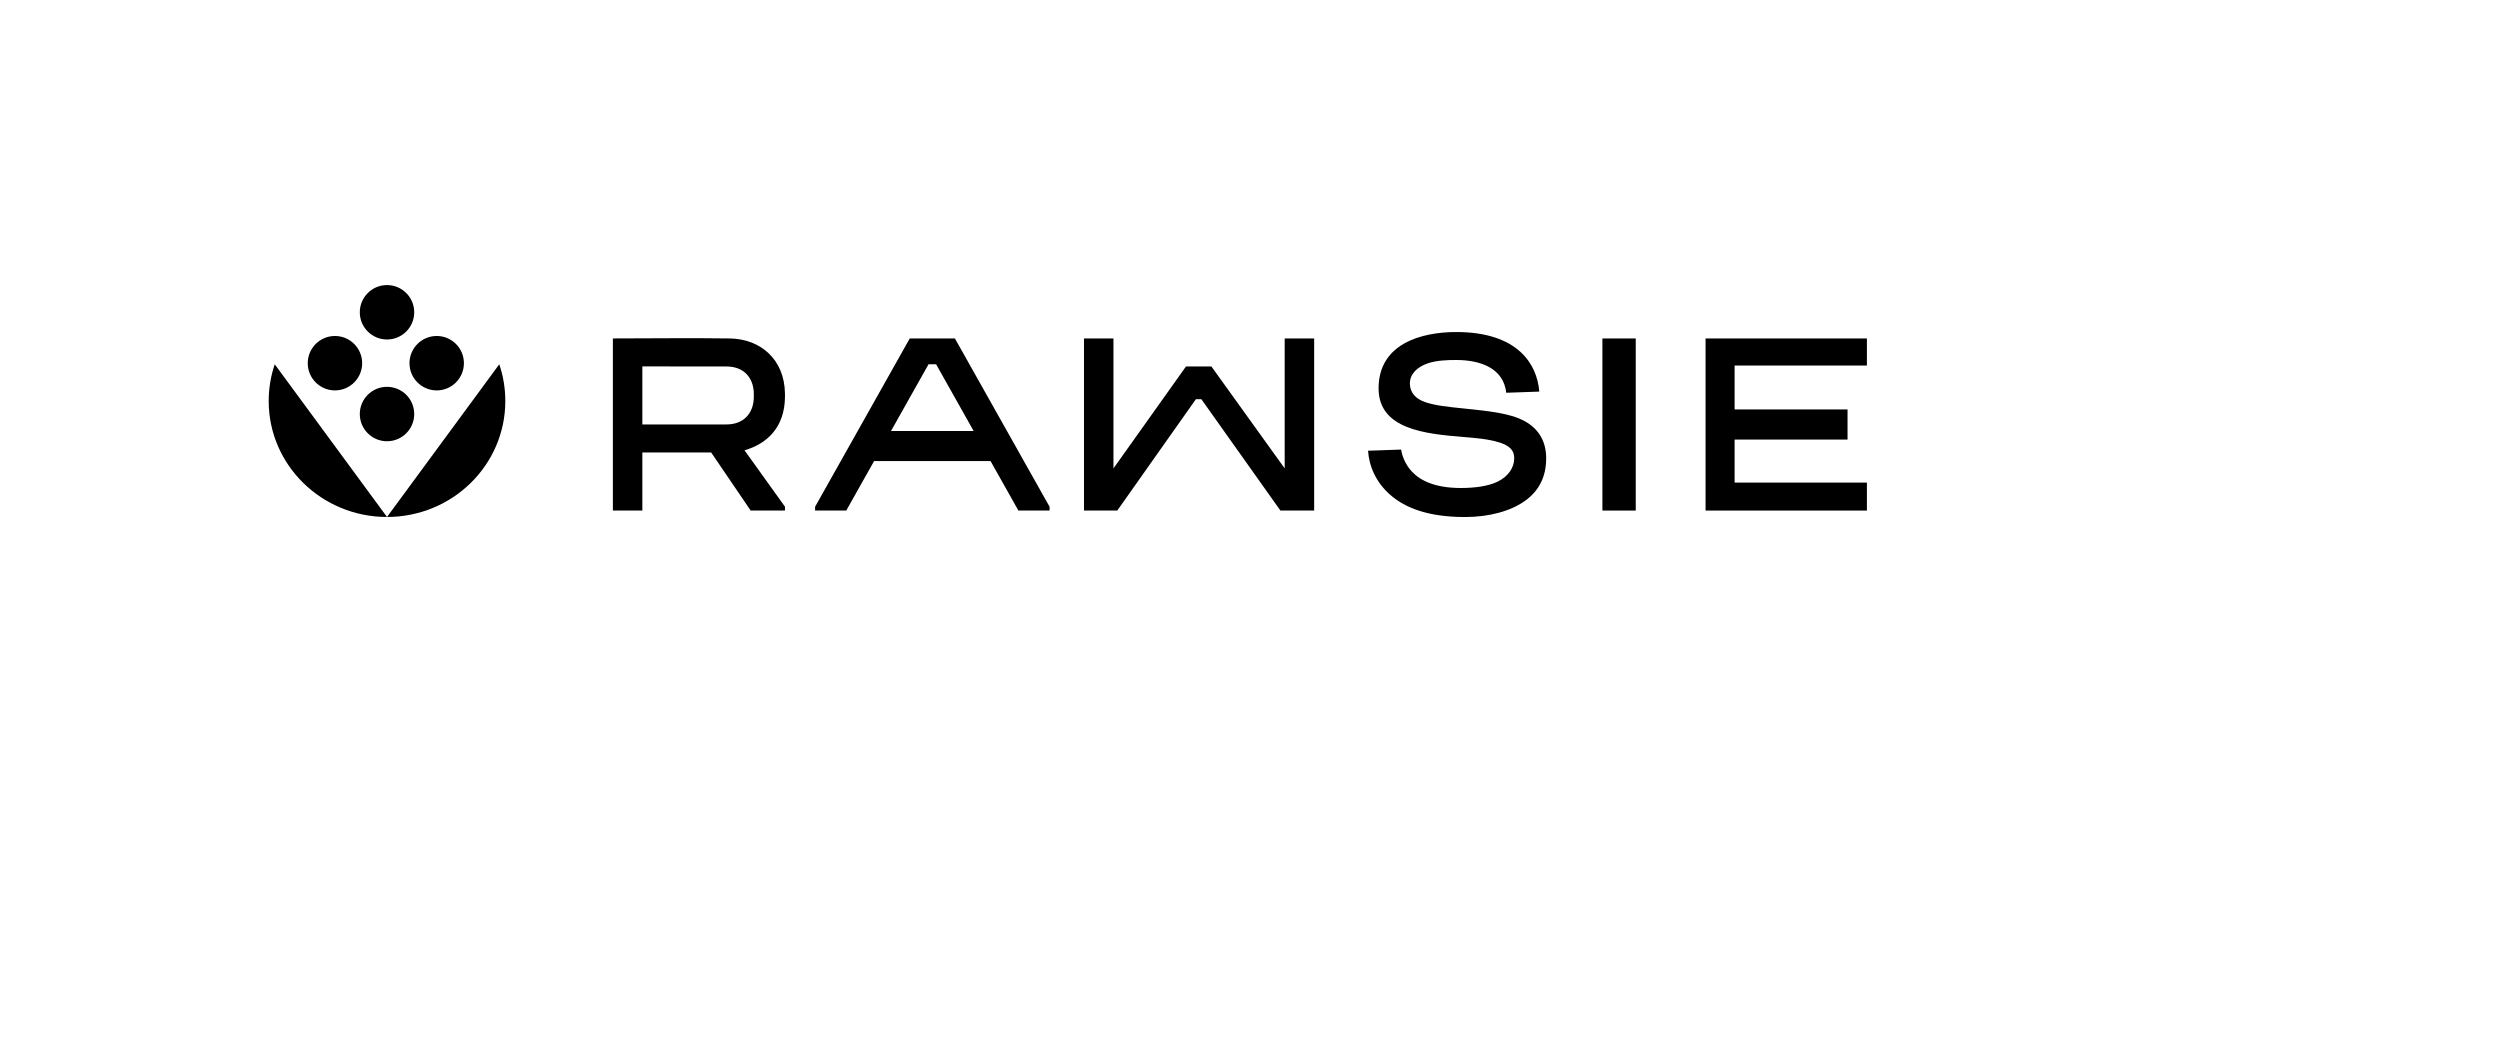
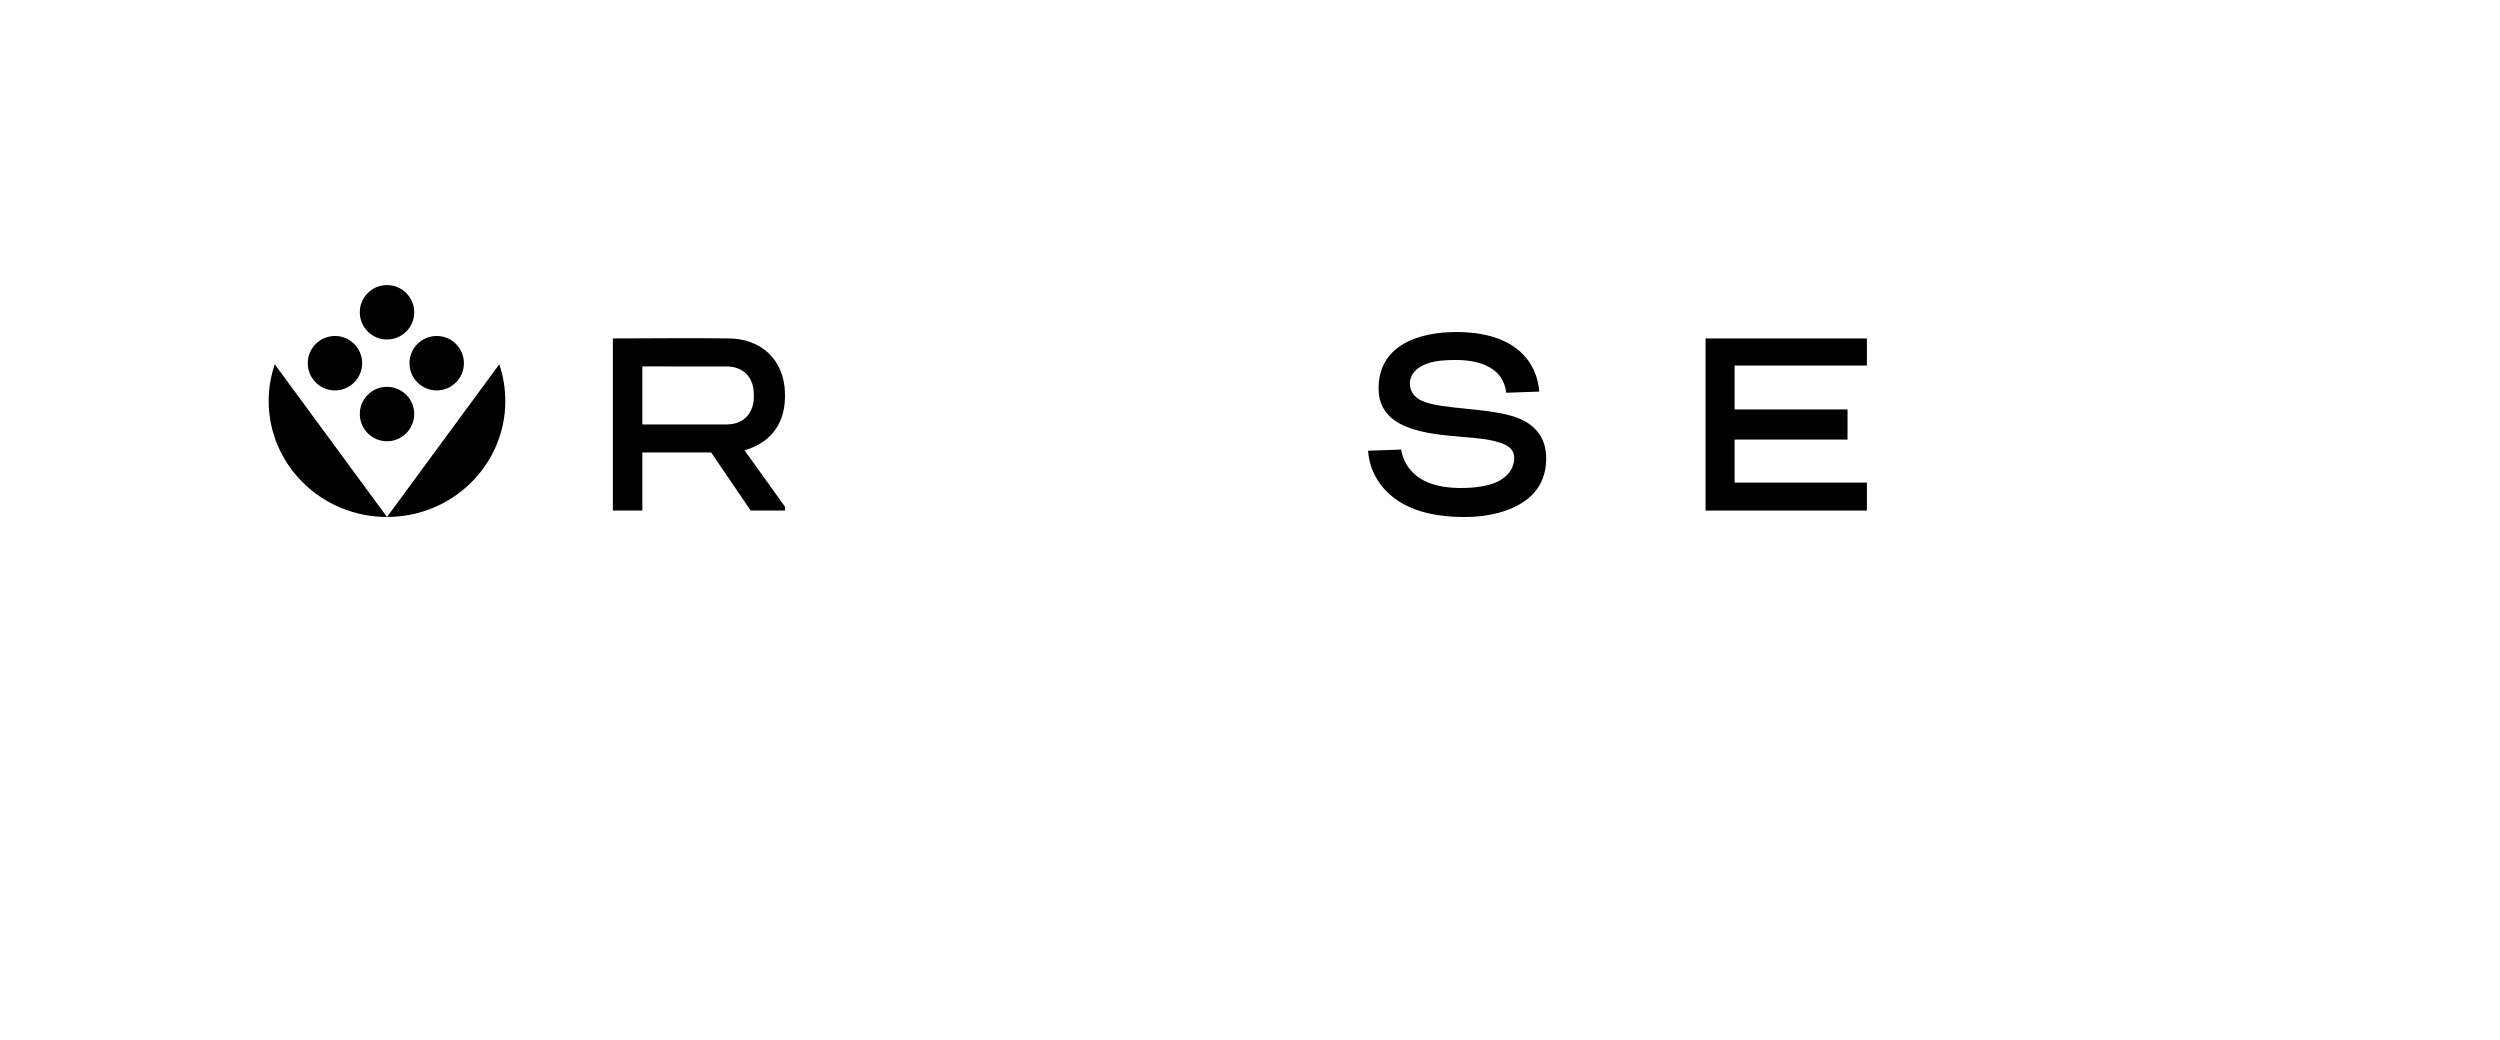
<svg xmlns="http://www.w3.org/2000/svg" width="214" height="89" viewBox="0 0 214 89" fill="none">
  <path fill-rule="evenodd" clip-rule="evenodd" d="M35.457 26.732C35.457 28.018 34.414 29.061 33.128 29.061C31.841 29.061 30.799 28.018 30.799 26.732C30.799 25.445 31.841 24.402 33.128 24.402C34.414 24.402 35.457 25.445 35.457 26.732ZM33.128 44.253C38.721 44.253 43.255 39.809 43.255 34.328C43.255 33.229 43.073 32.172 42.737 31.184L33.128 44.253L23.518 31.184C23.182 32.172 23 33.229 23 34.328C23 39.809 27.534 44.253 33.128 44.253ZM33.128 37.771C34.414 37.771 35.457 36.728 35.457 35.442C35.457 34.155 34.414 33.112 33.128 33.112C31.841 33.112 30.799 34.155 30.799 35.442C30.799 36.728 31.841 37.771 33.128 37.771ZM37.382 33.419C36.095 33.419 35.052 32.376 35.052 31.089C35.052 29.803 36.095 28.76 37.382 28.76C38.668 28.76 39.711 29.803 39.711 31.089C39.711 32.376 38.668 33.419 37.382 33.419ZM26.343 31.089C26.343 32.376 27.386 33.419 28.672 33.419C29.958 33.419 31.001 32.376 31.001 31.089C31.001 29.803 29.958 28.76 28.672 28.76C27.386 28.76 26.343 29.803 26.343 31.089Z" fill="black" />
-   <path fill-rule="evenodd" clip-rule="evenodd" d="M89.843 43.377L81.741 28.973H77.874L69.772 43.377V43.704H72.439L74.822 39.468H84.792L87.174 43.704H89.843V43.377ZM83.342 36.891L80.131 31.182H79.483L76.272 36.891H83.342Z" fill="black" />
-   <rect x="137.166" y="28.973" width="2.854" height="14.731" fill="black" />
  <path d="M145.996 28.973V43.704H159.807V41.31H148.482V37.627H158.149V35.049H148.482V31.289H159.807V28.973H145.996Z" fill="black" />
  <path fill-rule="evenodd" clip-rule="evenodd" d="M124.657 28.422C121.625 28.422 118.007 29.44 118.007 33.246C118.007 36.794 122.123 37.142 125.265 37.407H125.265C126.025 37.471 126.729 37.53 127.303 37.629C129.127 37.943 129.616 38.444 129.616 39.233C129.616 40.022 129.12 40.771 128.216 41.22C127.39 41.629 126.208 41.772 125.044 41.772C122.849 41.772 121.591 41.142 120.877 40.388C120.264 39.741 120.006 38.977 119.939 38.483L117.105 38.582C117.193 39.92 117.789 41.291 118.998 42.352C120.314 43.508 122.308 44.258 125.413 44.258C127.458 44.258 129.304 43.755 130.536 42.877C131.738 42.02 132.353 40.809 132.353 39.234C132.353 37.884 131.804 36.773 130.536 36.064C129.679 35.584 128.493 35.332 126.924 35.143C126.324 35.071 125.772 35.014 125.262 34.962C123.924 34.825 122.876 34.718 122.013 34.429C121.189 34.154 120.685 33.606 120.685 32.828C120.685 32.014 121.31 31.403 122.25 31.092C122.995 30.845 123.879 30.816 124.657 30.816C126.691 30.816 128.7 31.494 128.935 33.62L131.763 33.521C131.661 32.285 131.186 31.074 130.165 30.136C129 29.066 127.2 28.422 124.657 28.422Z" fill="black" />
  <path fill-rule="evenodd" clip-rule="evenodd" d="M52.462 28.971C55.799 28.971 59.141 28.921 62.478 28.972C65.065 29.011 67.153 30.731 67.193 33.687C67.194 33.796 67.194 33.906 67.193 34.015C67.16 36.537 65.708 37.977 63.73 38.545L67.193 43.373V43.702H64.257L60.875 38.731H54.985V43.702H52.462V28.971ZM54.985 36.337V31.365C57.43 31.365 59.735 31.37 62.182 31.37C63.71 31.37 64.446 32.365 64.519 33.522C64.532 33.739 64.532 33.963 64.519 34.18C64.446 35.337 63.71 36.332 62.182 36.332C59.735 36.332 57.43 36.337 54.985 36.337Z" fill="black" />
-   <path fill-rule="evenodd" clip-rule="evenodd" d="M95.312 28.973H92.789V43.704H95.638L102.368 34.171H102.836L109.604 43.704H112.492V28.973H109.969V40.096L103.696 31.37H101.52L95.312 40.096V28.973Z" fill="black" />
</svg>